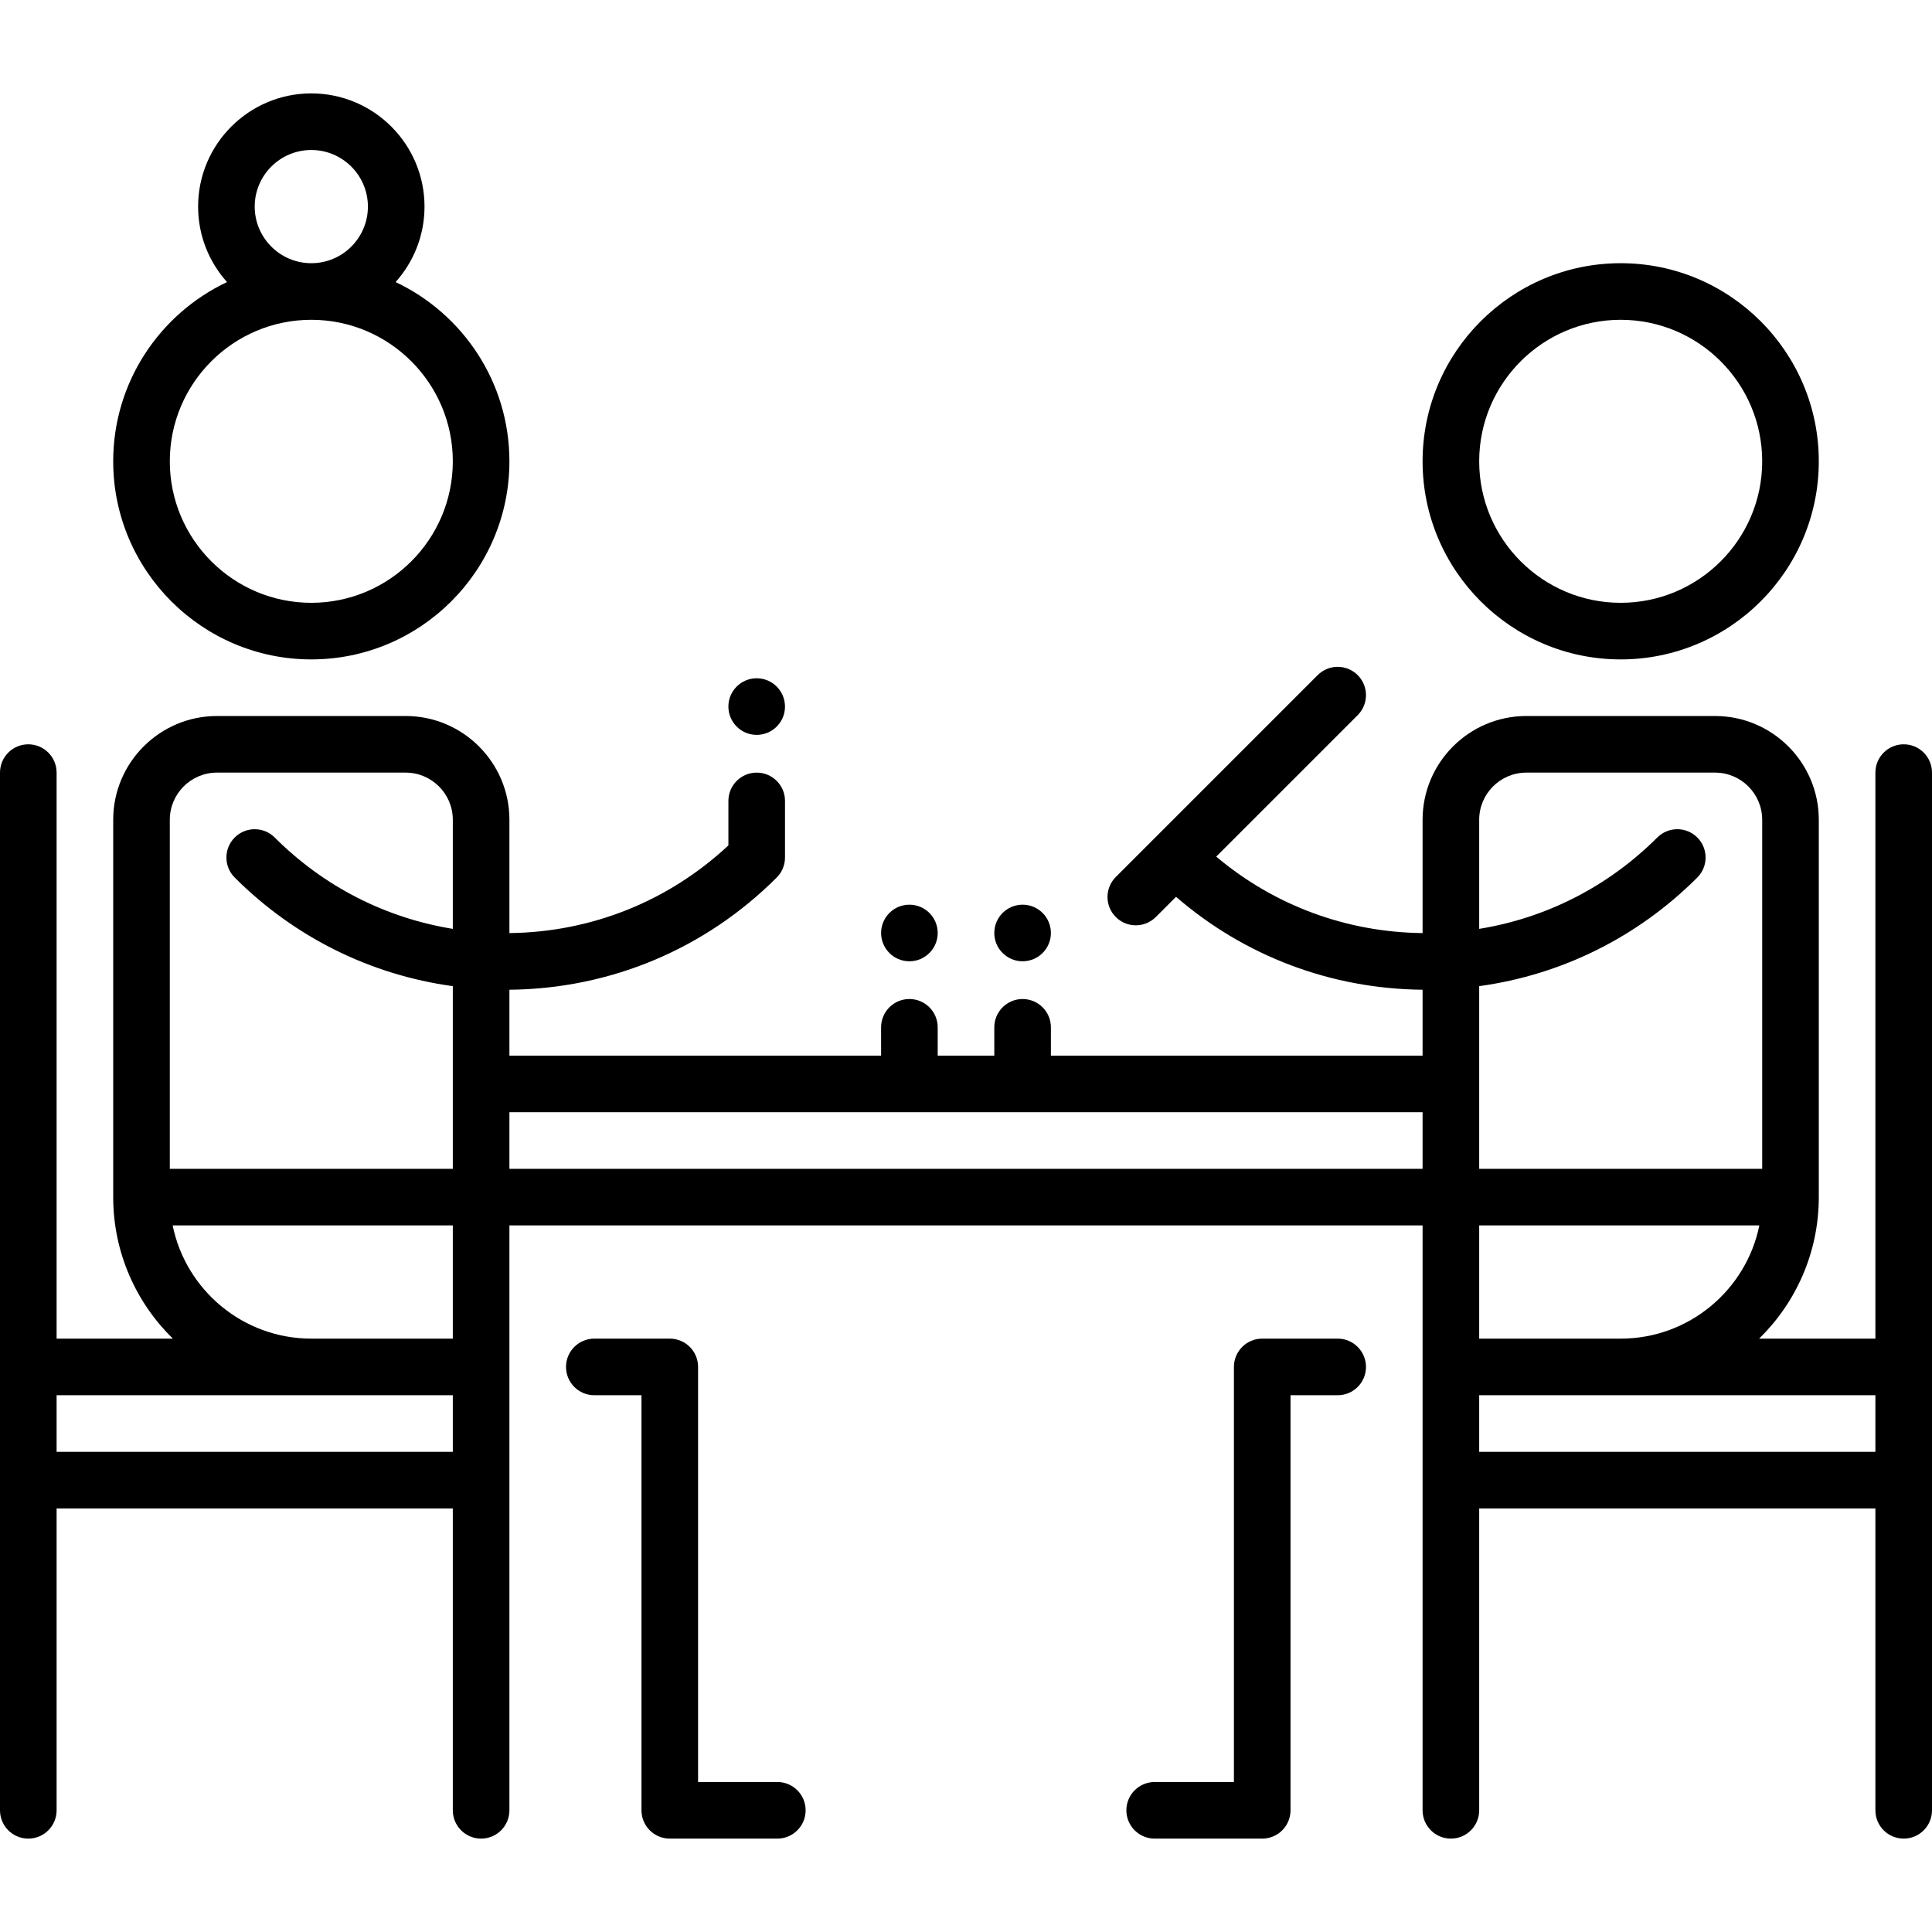
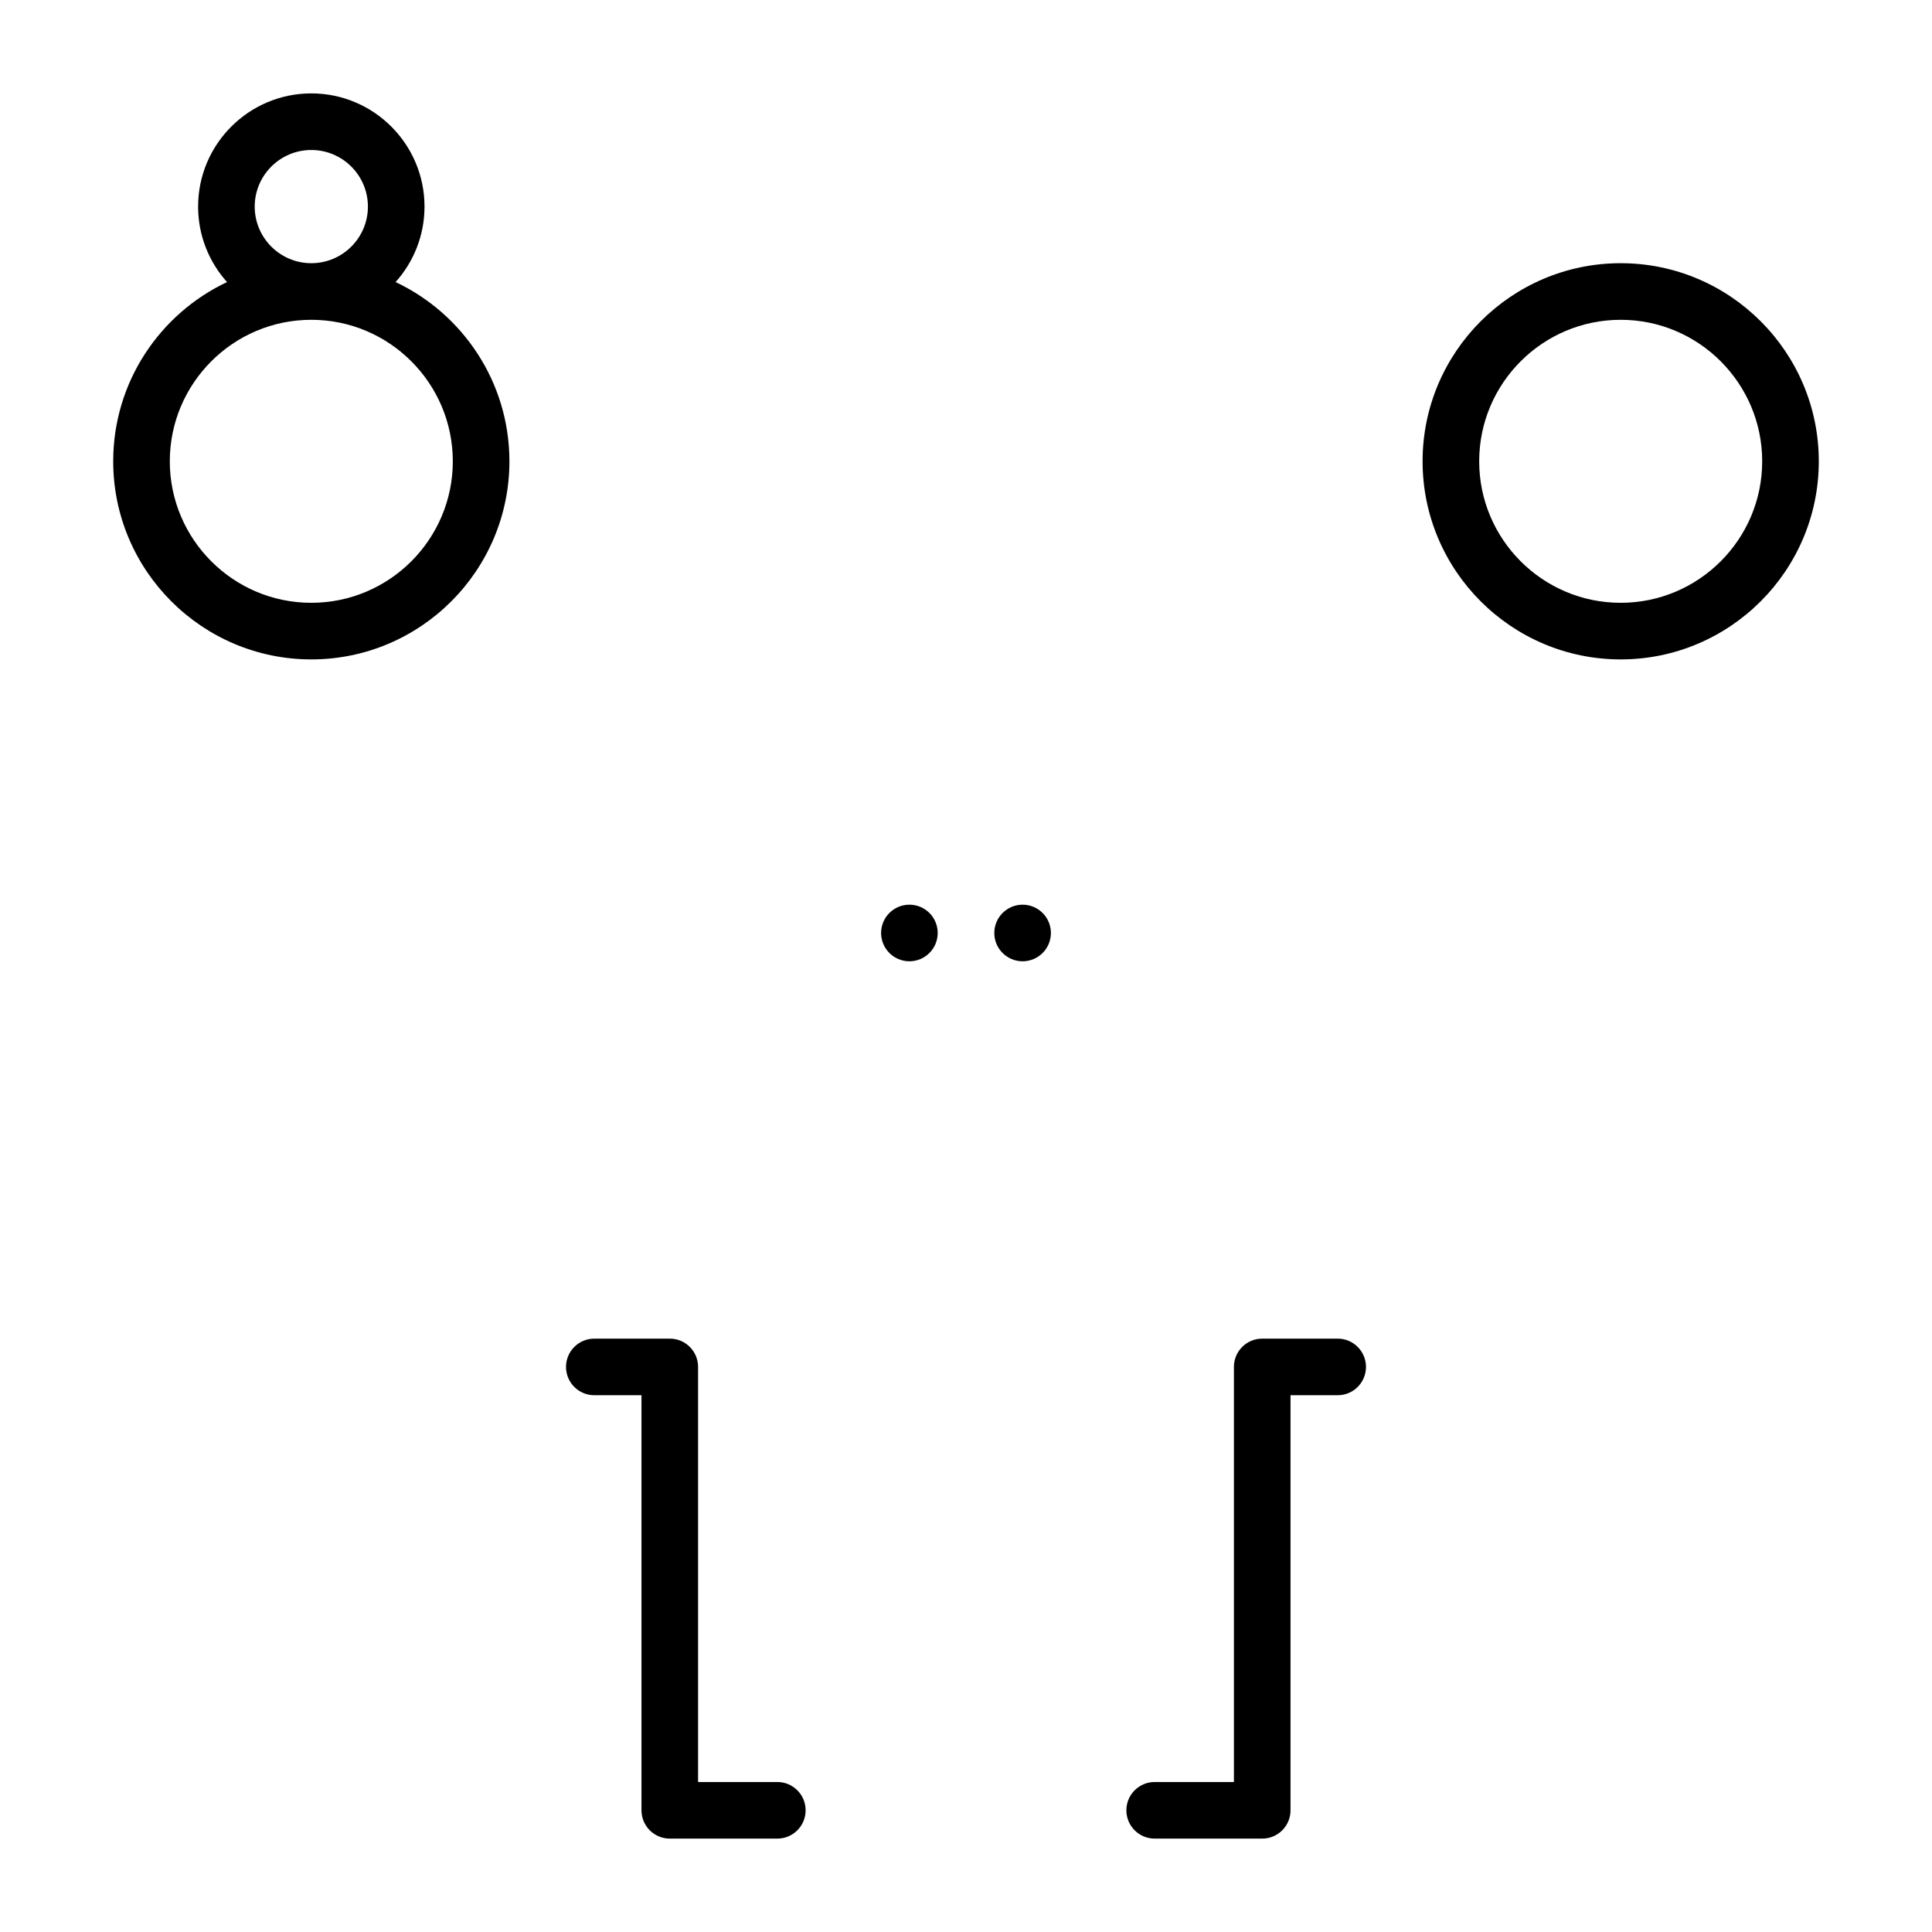
<svg xmlns="http://www.w3.org/2000/svg" version="1.1" id="Capa_1" x="0px" y="0px" viewBox="0 0 512 512" style="enable-background:new 0 0 512 512;" xml:space="preserve">
  <g>
    <g>
-       <circle cx="200.53" cy="187.25" r="7.5" />
-     </g>
+       </g>
  </g>
  <g>
    <g>
      <circle cx="271" cy="247.25" r="7.5" />
    </g>
  </g>
  <g>
    <g>
      <circle cx="241" cy="247.25" r="7.5" />
    </g>
  </g>
  <g>
    <g>
-       <path d="M504.5,197.25c-4.143,0-7.5,3.357-7.5,7.5v150h-30.808c9.745-9.537,15.808-22.821,15.808-37.5v-100    c0-15.163-12.337-27.5-27.5-27.5h-50c-15.163,0-27.5,12.337-27.5,27.5v30.028c-20.239-0.224-39.362-7.351-54.687-20.267    l37.49-37.49c2.929-2.93,2.929-7.678,0-10.607c-2.93-2.928-7.678-2.928-10.607,0l-53.5,53.5c-2.929,2.93-2.929,7.678,0,10.607    c1.465,1.464,3.385,2.196,5.304,2.196c1.919,0,3.839-0.732,5.304-2.196l5.355-5.355c18.187,15.727,41.091,24.396,65.341,24.625    v17.46h-98.5v-7.5c0-4.143-3.357-7.5-7.5-7.5s-7.5,3.357-7.5,7.5v7.5h-15v-7.5c0-4.143-3.357-7.5-7.5-7.5s-7.5,3.357-7.5,7.5v7.5    H135v-17.46c26.762-0.252,51.885-10.785,70.837-29.736c0.028-0.028,0.052-0.059,0.079-0.088c0.144-0.148,0.284-0.3,0.416-0.46    c0.077-0.094,0.144-0.192,0.216-0.289c0.074-0.1,0.152-0.197,0.221-0.301c0.074-0.111,0.139-0.226,0.207-0.34    c0.057-0.096,0.118-0.19,0.171-0.289c0.062-0.115,0.114-0.234,0.169-0.351c0.049-0.104,0.101-0.207,0.146-0.314    c0.048-0.115,0.086-0.232,0.128-0.349c0.041-0.114,0.085-0.227,0.12-0.343c0.036-0.118,0.062-0.238,0.092-0.358    c0.029-0.118,0.063-0.234,0.086-0.353c0.028-0.141,0.045-0.283,0.065-0.425c0.014-0.1,0.033-0.199,0.043-0.3    c0.025-0.249,0.038-0.498,0.038-0.748V212.25c0-4.143-3.357-7.5-7.5-7.5s-7.5,3.357-7.5,7.5v11.788    c-15.839,14.791-36.292,22.998-58.033,23.24V217.25c0-15.163-12.337-27.5-27.5-27.5h-50c-15.163,0-27.5,12.337-27.5,27.5v100    c0,14.679,6.063,27.963,15.808,37.5H15v-150c0-4.143-3.357-7.5-7.5-7.5s-7.5,3.357-7.5,7.5v275c0,4.143,3.357,7.5,7.5,7.5    s7.5-3.357,7.5-7.5v-80h105v80c0,4.143,3.357,7.5,7.5,7.5s7.5-3.357,7.5-7.5v-155h242v155c0,4.143,3.357,7.5,7.5,7.5    s7.5-3.357,7.5-7.5v-80h105v80c0,4.143,3.357,7.5,7.5,7.5s7.5-3.357,7.5-7.5v-275C512,200.607,508.643,197.25,504.5,197.25z     M120,384.75H15v-15h105V384.75z M120,354.75H82.5c-18.11,0-33.261-12.904-36.745-30H120V354.75z M120.001,309.751H45v-92.5    c0-6.894,5.607-12.501,12.5-12.501h50c6.893,0,12.5,5.607,12.5,12.5v28.909c-17.794-2.881-34.2-11.215-47.196-24.212    c-2.93-2.928-7.678-2.928-10.607,0c-2.929,2.93-2.929,7.678,0,10.607c15.839,15.839,35.99,25.794,57.804,28.788V309.751z     M377,309.75H135v-15h242V309.75z M392,261.341c21.814-2.993,41.964-12.949,57.804-28.788c2.929-2.93,2.929-7.678,0-10.607    c-2.93-2.928-7.678-2.928-10.607,0C426.2,234.943,409.794,243.278,392,246.159V217.25c0-6.893,5.607-12.5,12.5-12.5h50    c6.893,0,12.5,5.607,12.5,12.5v92.5h-75V261.341z M392,324.75h74.245c-3.484,17.096-18.635,30-36.745,30H392V324.75z M497,384.75    H392v-15h105V384.75z" />
-     </g>
+       </g>
  </g>
  <g>
    <g>
      <path d="M104.835,74.751c4.762-5.312,7.665-12.323,7.665-20.001c0-16.542-13.458-30-30-30s-30,13.458-30,30    c0,7.678,2.903,14.69,7.665,20.001C42.356,83.16,30,101.286,30,122.25c0,28.948,23.552,52.5,52.5,52.5s52.5-23.552,52.5-52.5    C135,101.286,122.644,83.16,104.835,74.751z M82.5,39.75c8.271,0,15,6.729,15,15s-6.729,15-15,15s-15-6.729-15-15    S74.229,39.75,82.5,39.75z M82.5,159.75c-20.678,0-37.5-16.822-37.5-37.5s16.822-37.5,37.5-37.5s37.5,16.822,37.5,37.5    S103.178,159.75,82.5,159.75z" />
    </g>
  </g>
  <g>
    <g>
      <path d="M206,472.25h-21v-110c0-4.143-3.357-7.5-7.5-7.5h-20c-4.143,0-7.5,3.357-7.5,7.5s3.357,7.5,7.5,7.5H170v110    c0,4.143,3.357,7.5,7.5,7.5H206c4.143,0,7.5-3.357,7.5-7.5S210.143,472.25,206,472.25z" />
    </g>
  </g>
  <g>
    <g>
      <path d="M354.5,354.75h-20c-4.143,0-7.5,3.357-7.5,7.5v110h-21c-4.143,0-7.5,3.357-7.5,7.5s3.357,7.5,7.5,7.5h28.5    c4.143,0,7.5-3.357,7.5-7.5v-110h12.5c4.143,0,7.5-3.357,7.5-7.5S358.643,354.75,354.5,354.75z" />
    </g>
  </g>
  <g>
    <g>
      <path d="M429.5,69.75c-28.948,0-52.5,23.552-52.5,52.5s23.552,52.5,52.5,52.5s52.5-23.552,52.5-52.5S458.448,69.75,429.5,69.75z     M429.5,159.75c-20.678,0-37.5-16.822-37.5-37.5s16.822-37.5,37.5-37.5c20.678,0,37.5,16.822,37.5,37.5    S450.178,159.75,429.5,159.75z" />
    </g>
  </g>
  <g>
</g>
  <g>
</g>
  <g>
</g>
  <g>
</g>
  <g>
</g>
  <g>
</g>
  <g>
</g>
  <g>
</g>
  <g>
</g>
  <g>
</g>
  <g>
</g>
  <g>
</g>
  <g>
</g>
  <g>
</g>
  <g>
</g>
</svg>